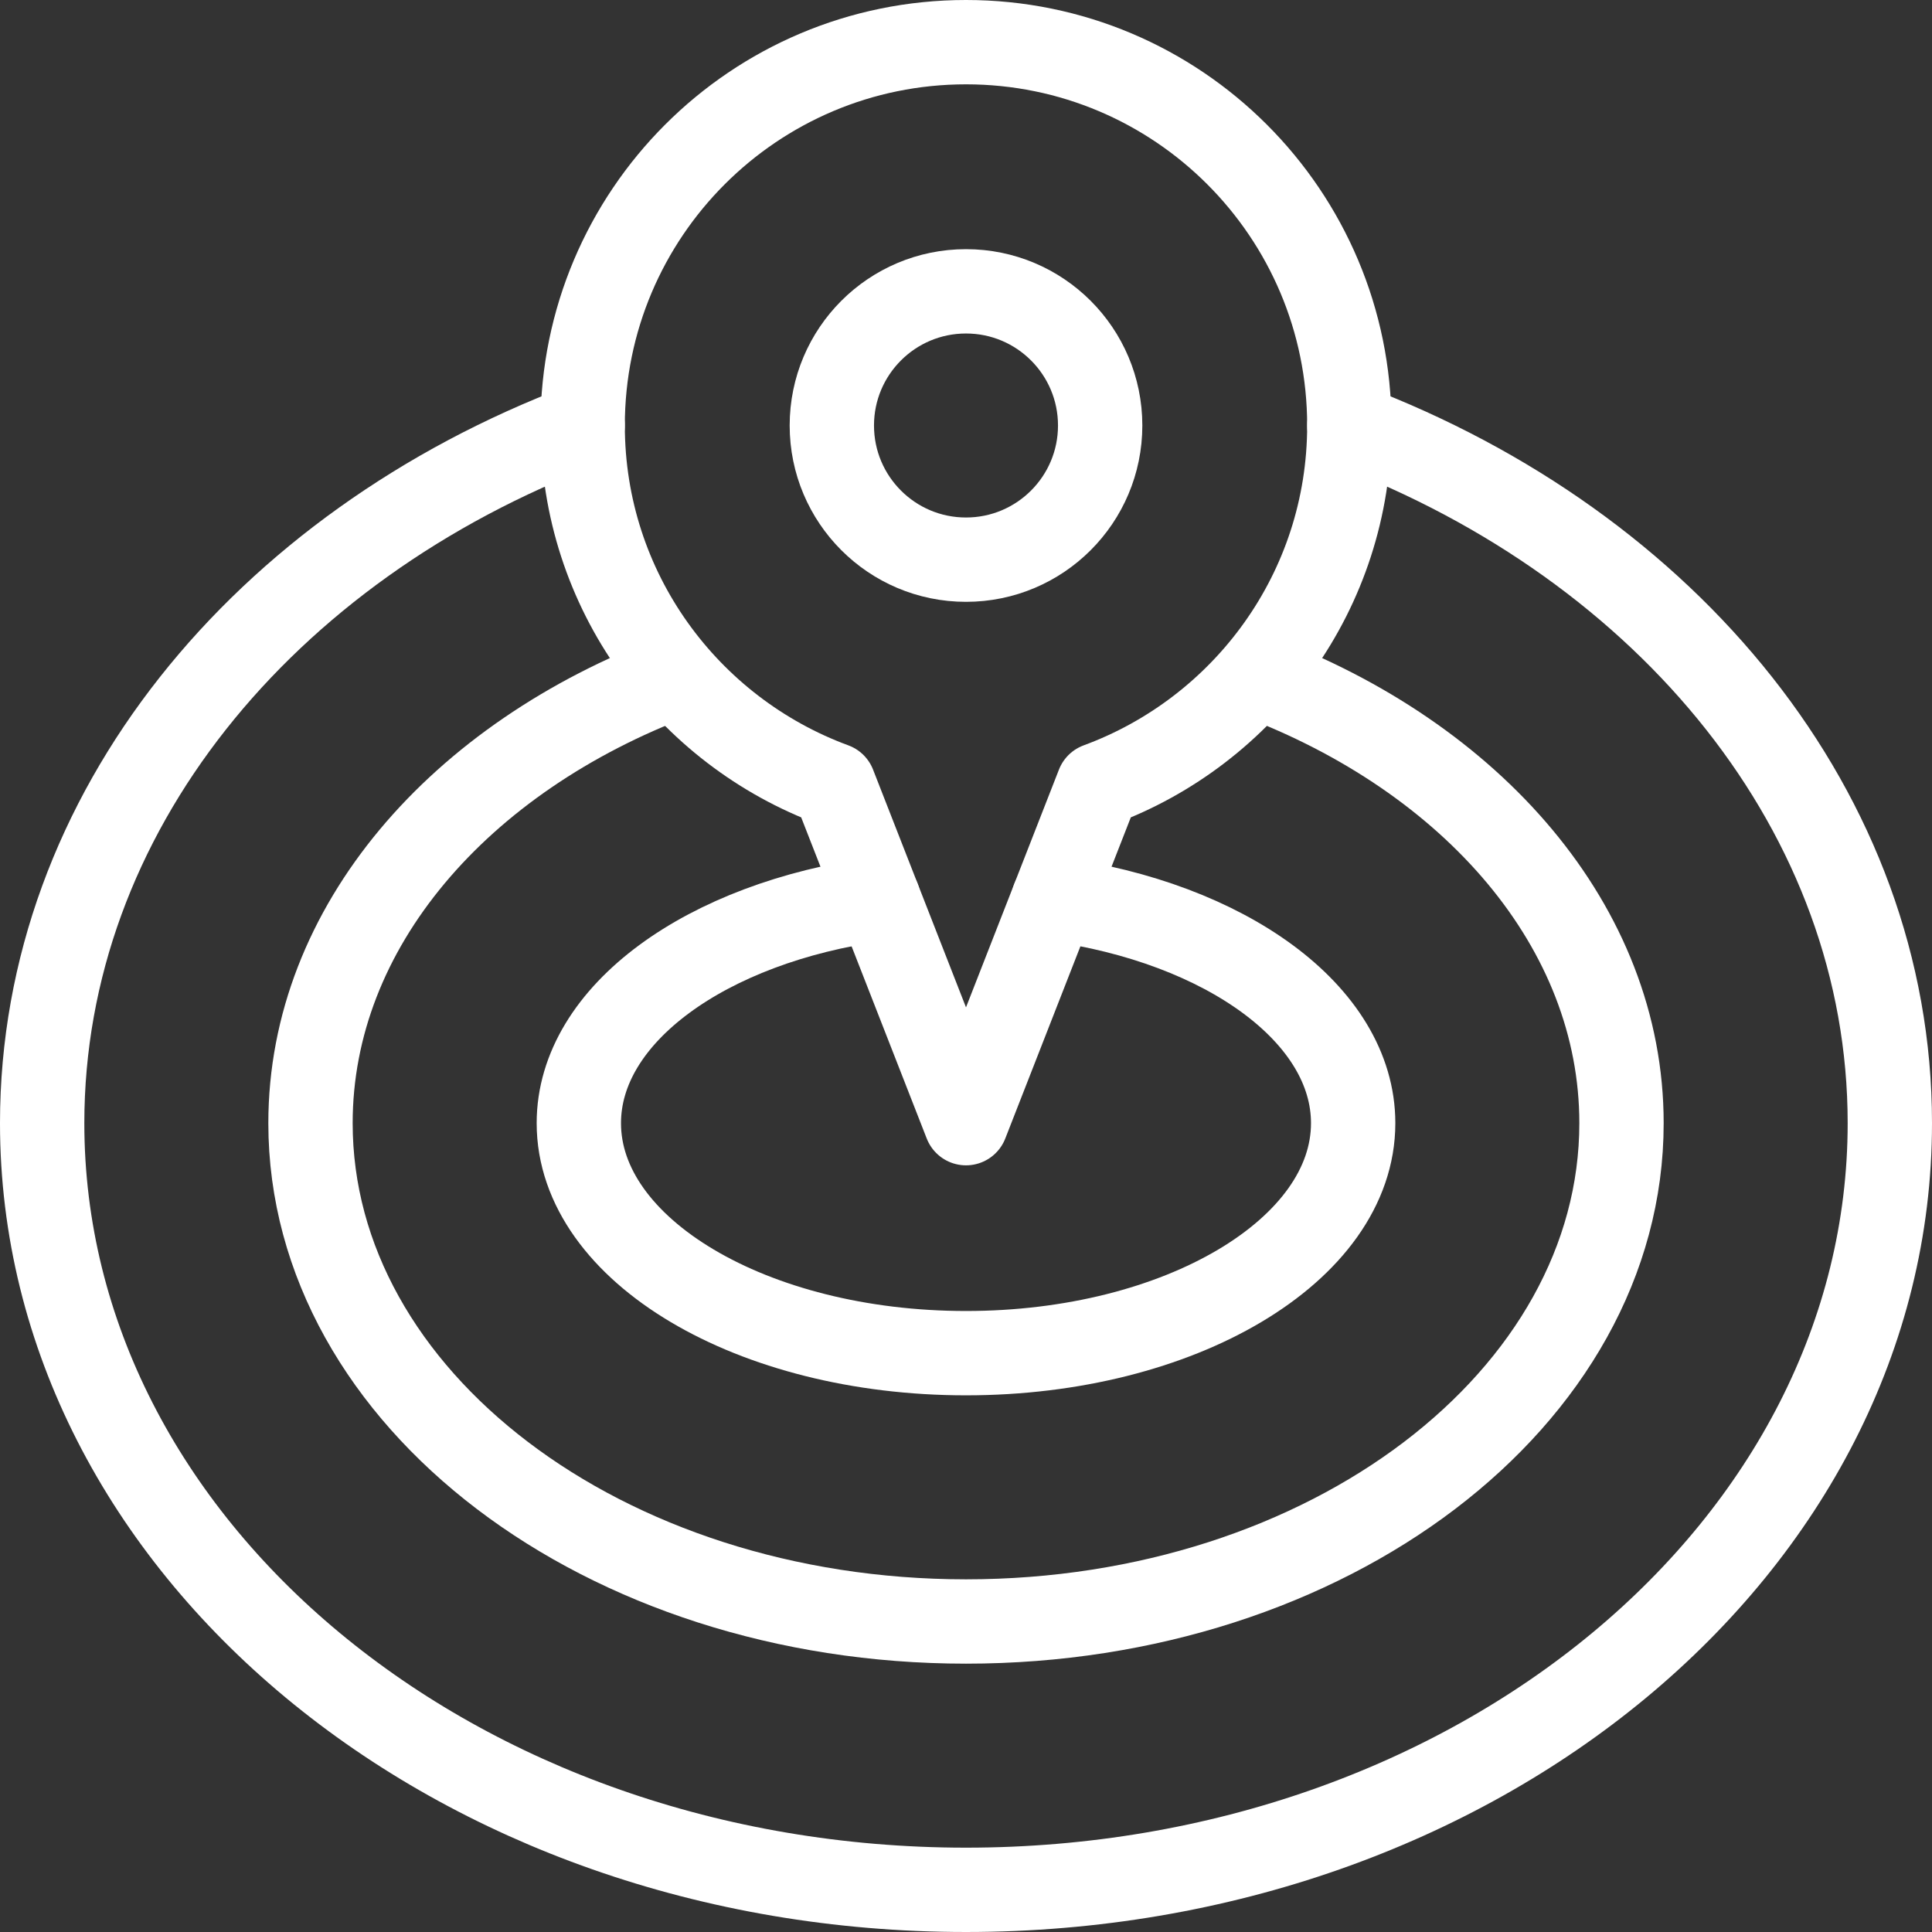
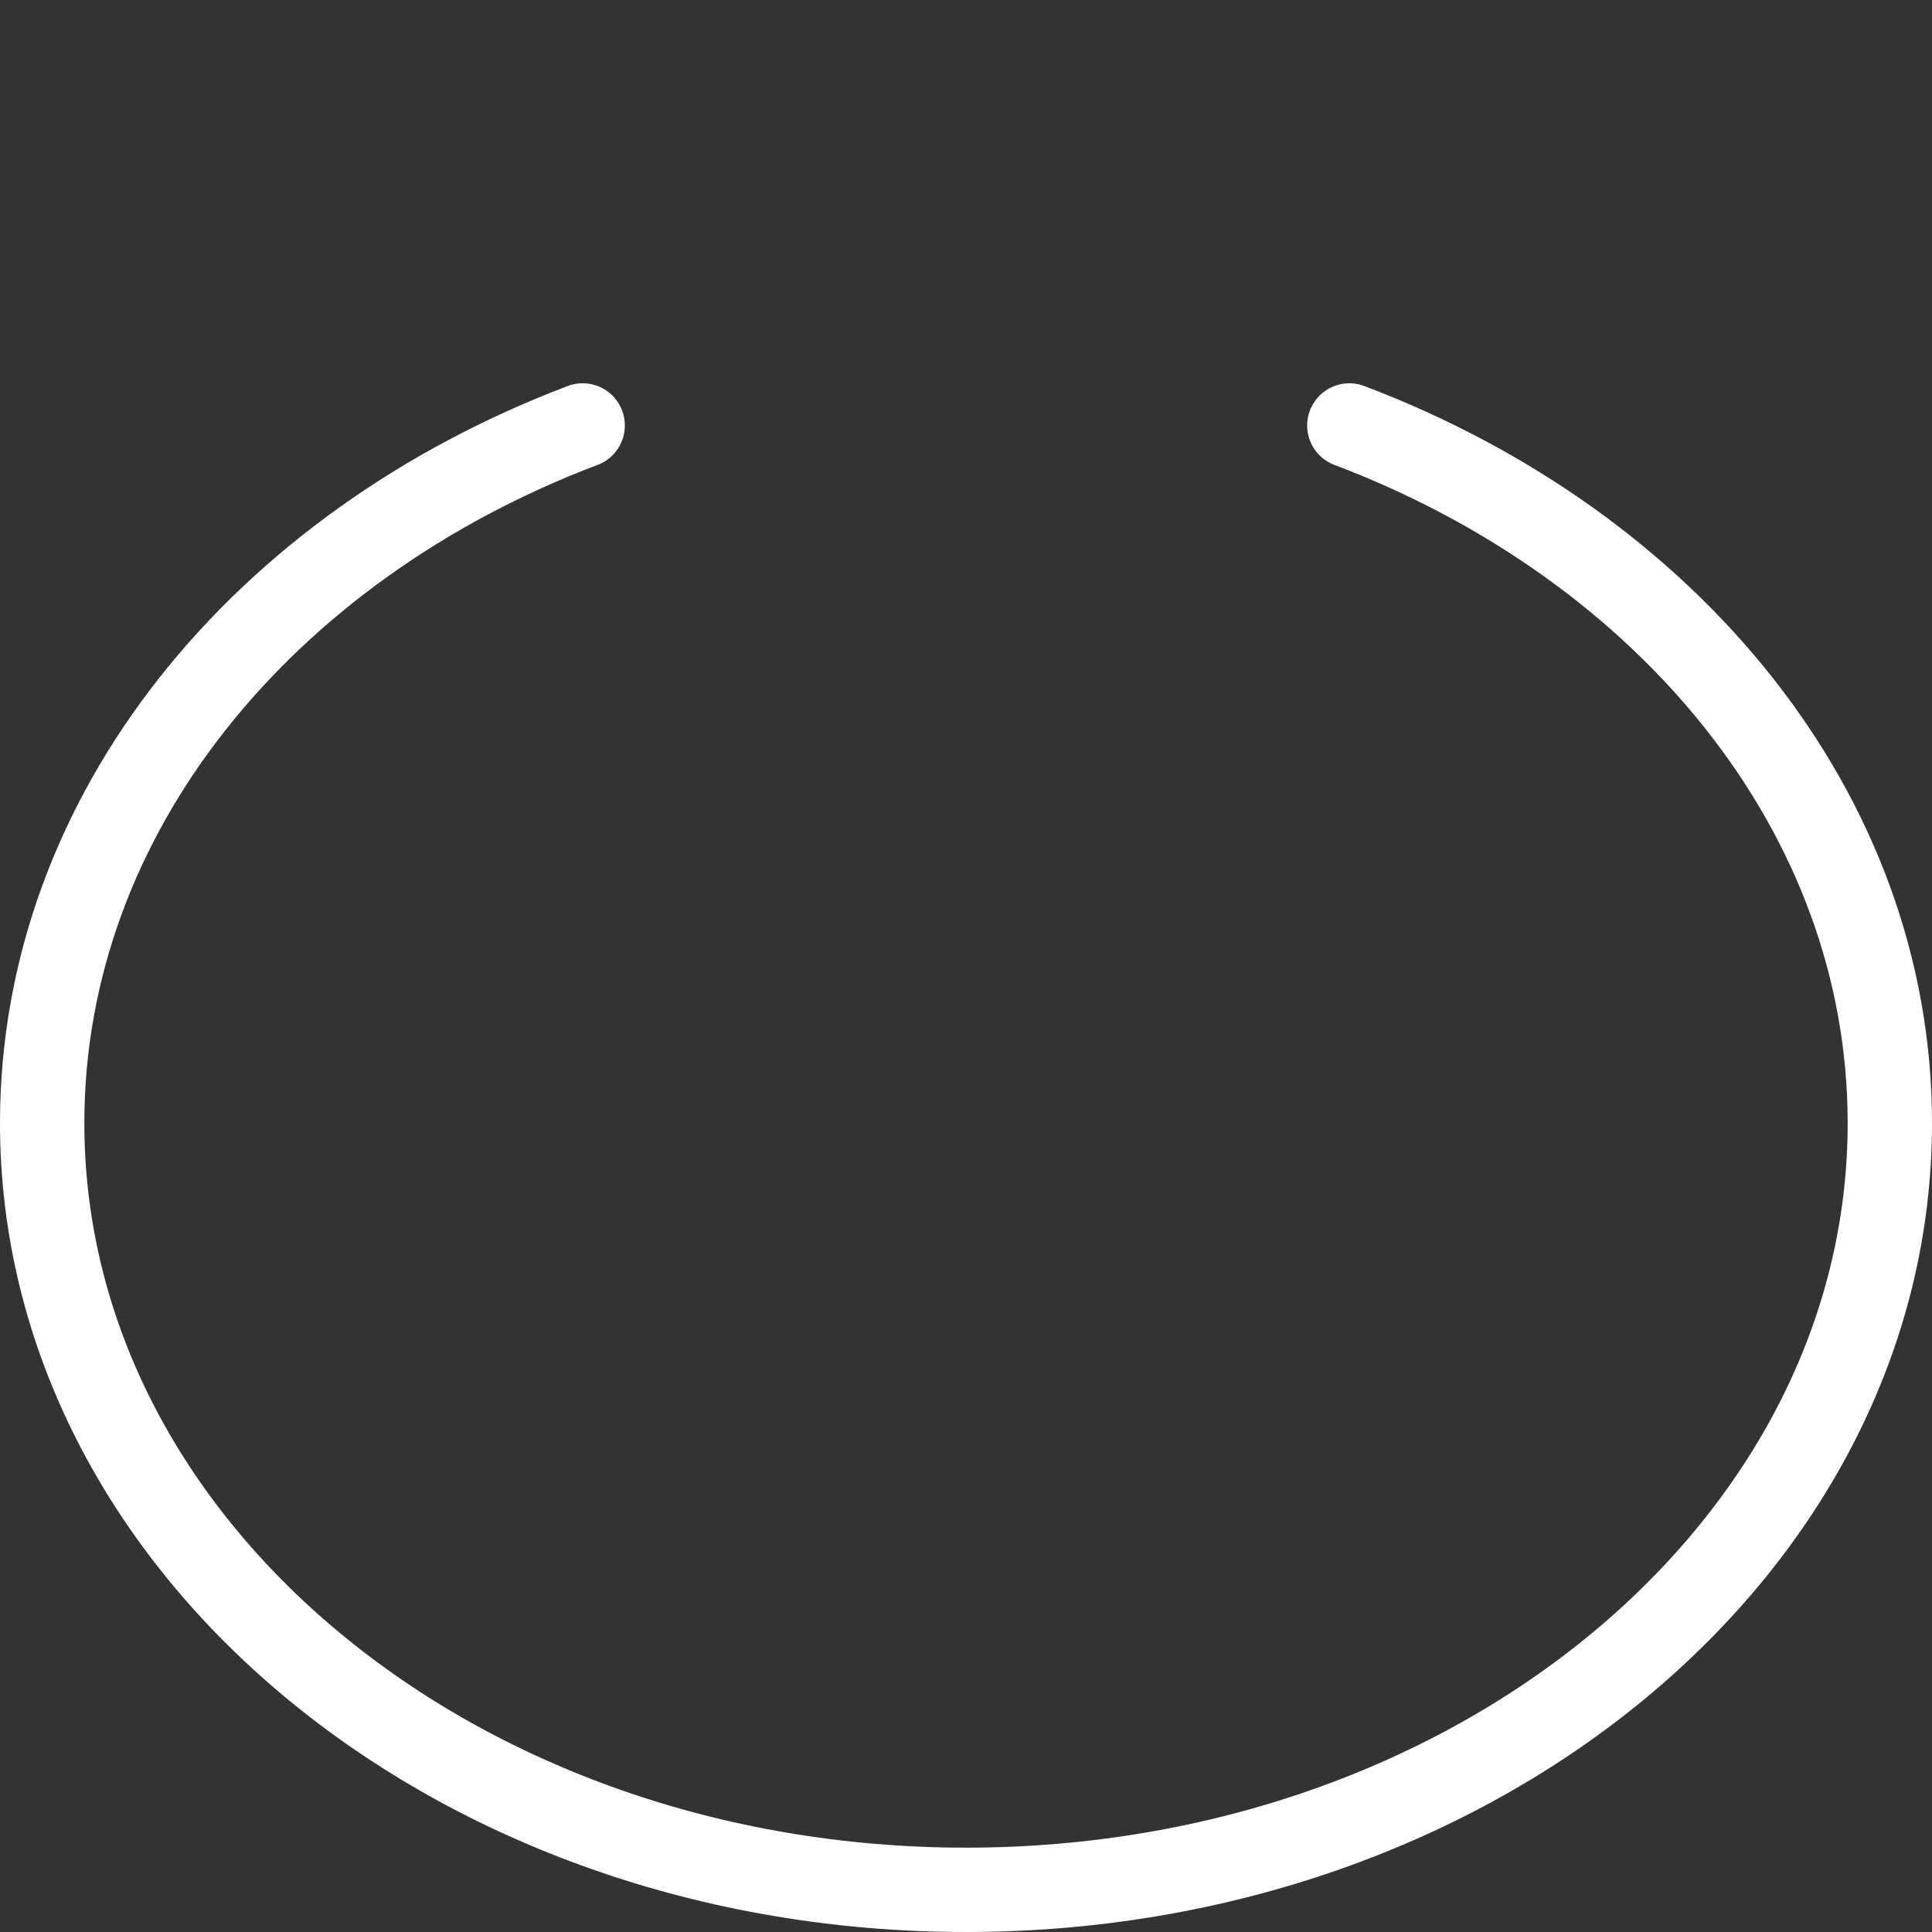
<svg xmlns="http://www.w3.org/2000/svg" version="1.1" width="512" height="512" x="0" y="0" viewBox="0 0 504 504" style="enable-background:new 0 0 512 512" xml:space="preserve" class="">
  <rect x="0" y="0" width="504" height="504" fill="#333333" stroke="none" />
  <g>
-     <path d="M176.429 176.362C119.895 197.572 81 241.83 81 293c0 71.797 76.559 130 171 130s171-58.203 171-130c0-51.17-38.895-95.428-95.429-116.638" style="stroke-width:22;stroke-linejoin:round;stroke-miterlimit:10;" fill="none" stroke="#ffffff" stroke-width="22" stroke-linejoin="round" stroke-miterlimit="10" data-original="#33cccc" opacity="1" />
-     <path d="M352 111c0-55.229-44.772-100-100-100S152 55.771 152 111c0 43.085 27.302 79.698 65.505 93.763L252 293l34.495-88.237C324.698 190.698 352 154.085 352 111z" style="stroke-width:22;stroke-linecap:round;stroke-linejoin:round;stroke-miterlimit:10;" fill="none" stroke="#ffffff" stroke-width="22" stroke-linecap="round" stroke-linejoin="round" stroke-miterlimit="10" data-original="#000000" class="" opacity="1" />
    <path d="M152 111v-.015C68.813 142.511 11 212.15 11 293c0 110.457 107.899 200 241 200s241-89.543 241-200c0-80.85-57.813-150.489-141-182.015V111" style="stroke-width:22;stroke-linecap:round;stroke-linejoin:round;stroke-miterlimit:10;" fill="none" stroke="#ffffff" stroke-width="22" stroke-linecap="round" stroke-linejoin="round" stroke-miterlimit="10" data-original="#000000" class="" opacity="1" />
-     <path d="M229.147 234.543C184.374 240.695 151 264.532 151 293c0 33.137 45.219 60 101 60s101-26.863 101-60c0-28.468-33.374-52.305-78.147-58.457" style="stroke-width:22;stroke-linecap:round;stroke-linejoin:round;stroke-miterlimit:10;" fill="none" stroke="#ffffff" stroke-width="22" stroke-linecap="round" stroke-linejoin="round" stroke-miterlimit="10" data-original="#000000" class="" opacity="1" />
-     <circle cx="252" cy="111" r="35" style="stroke-width:22;stroke-linecap:round;stroke-linejoin:round;stroke-miterlimit:10;" fill="none" stroke="#ffffff" stroke-width="22" stroke-linecap="round" stroke-linejoin="round" stroke-miterlimit="10" data-original="#33cccc" opacity="1" />
  </g>
</svg>